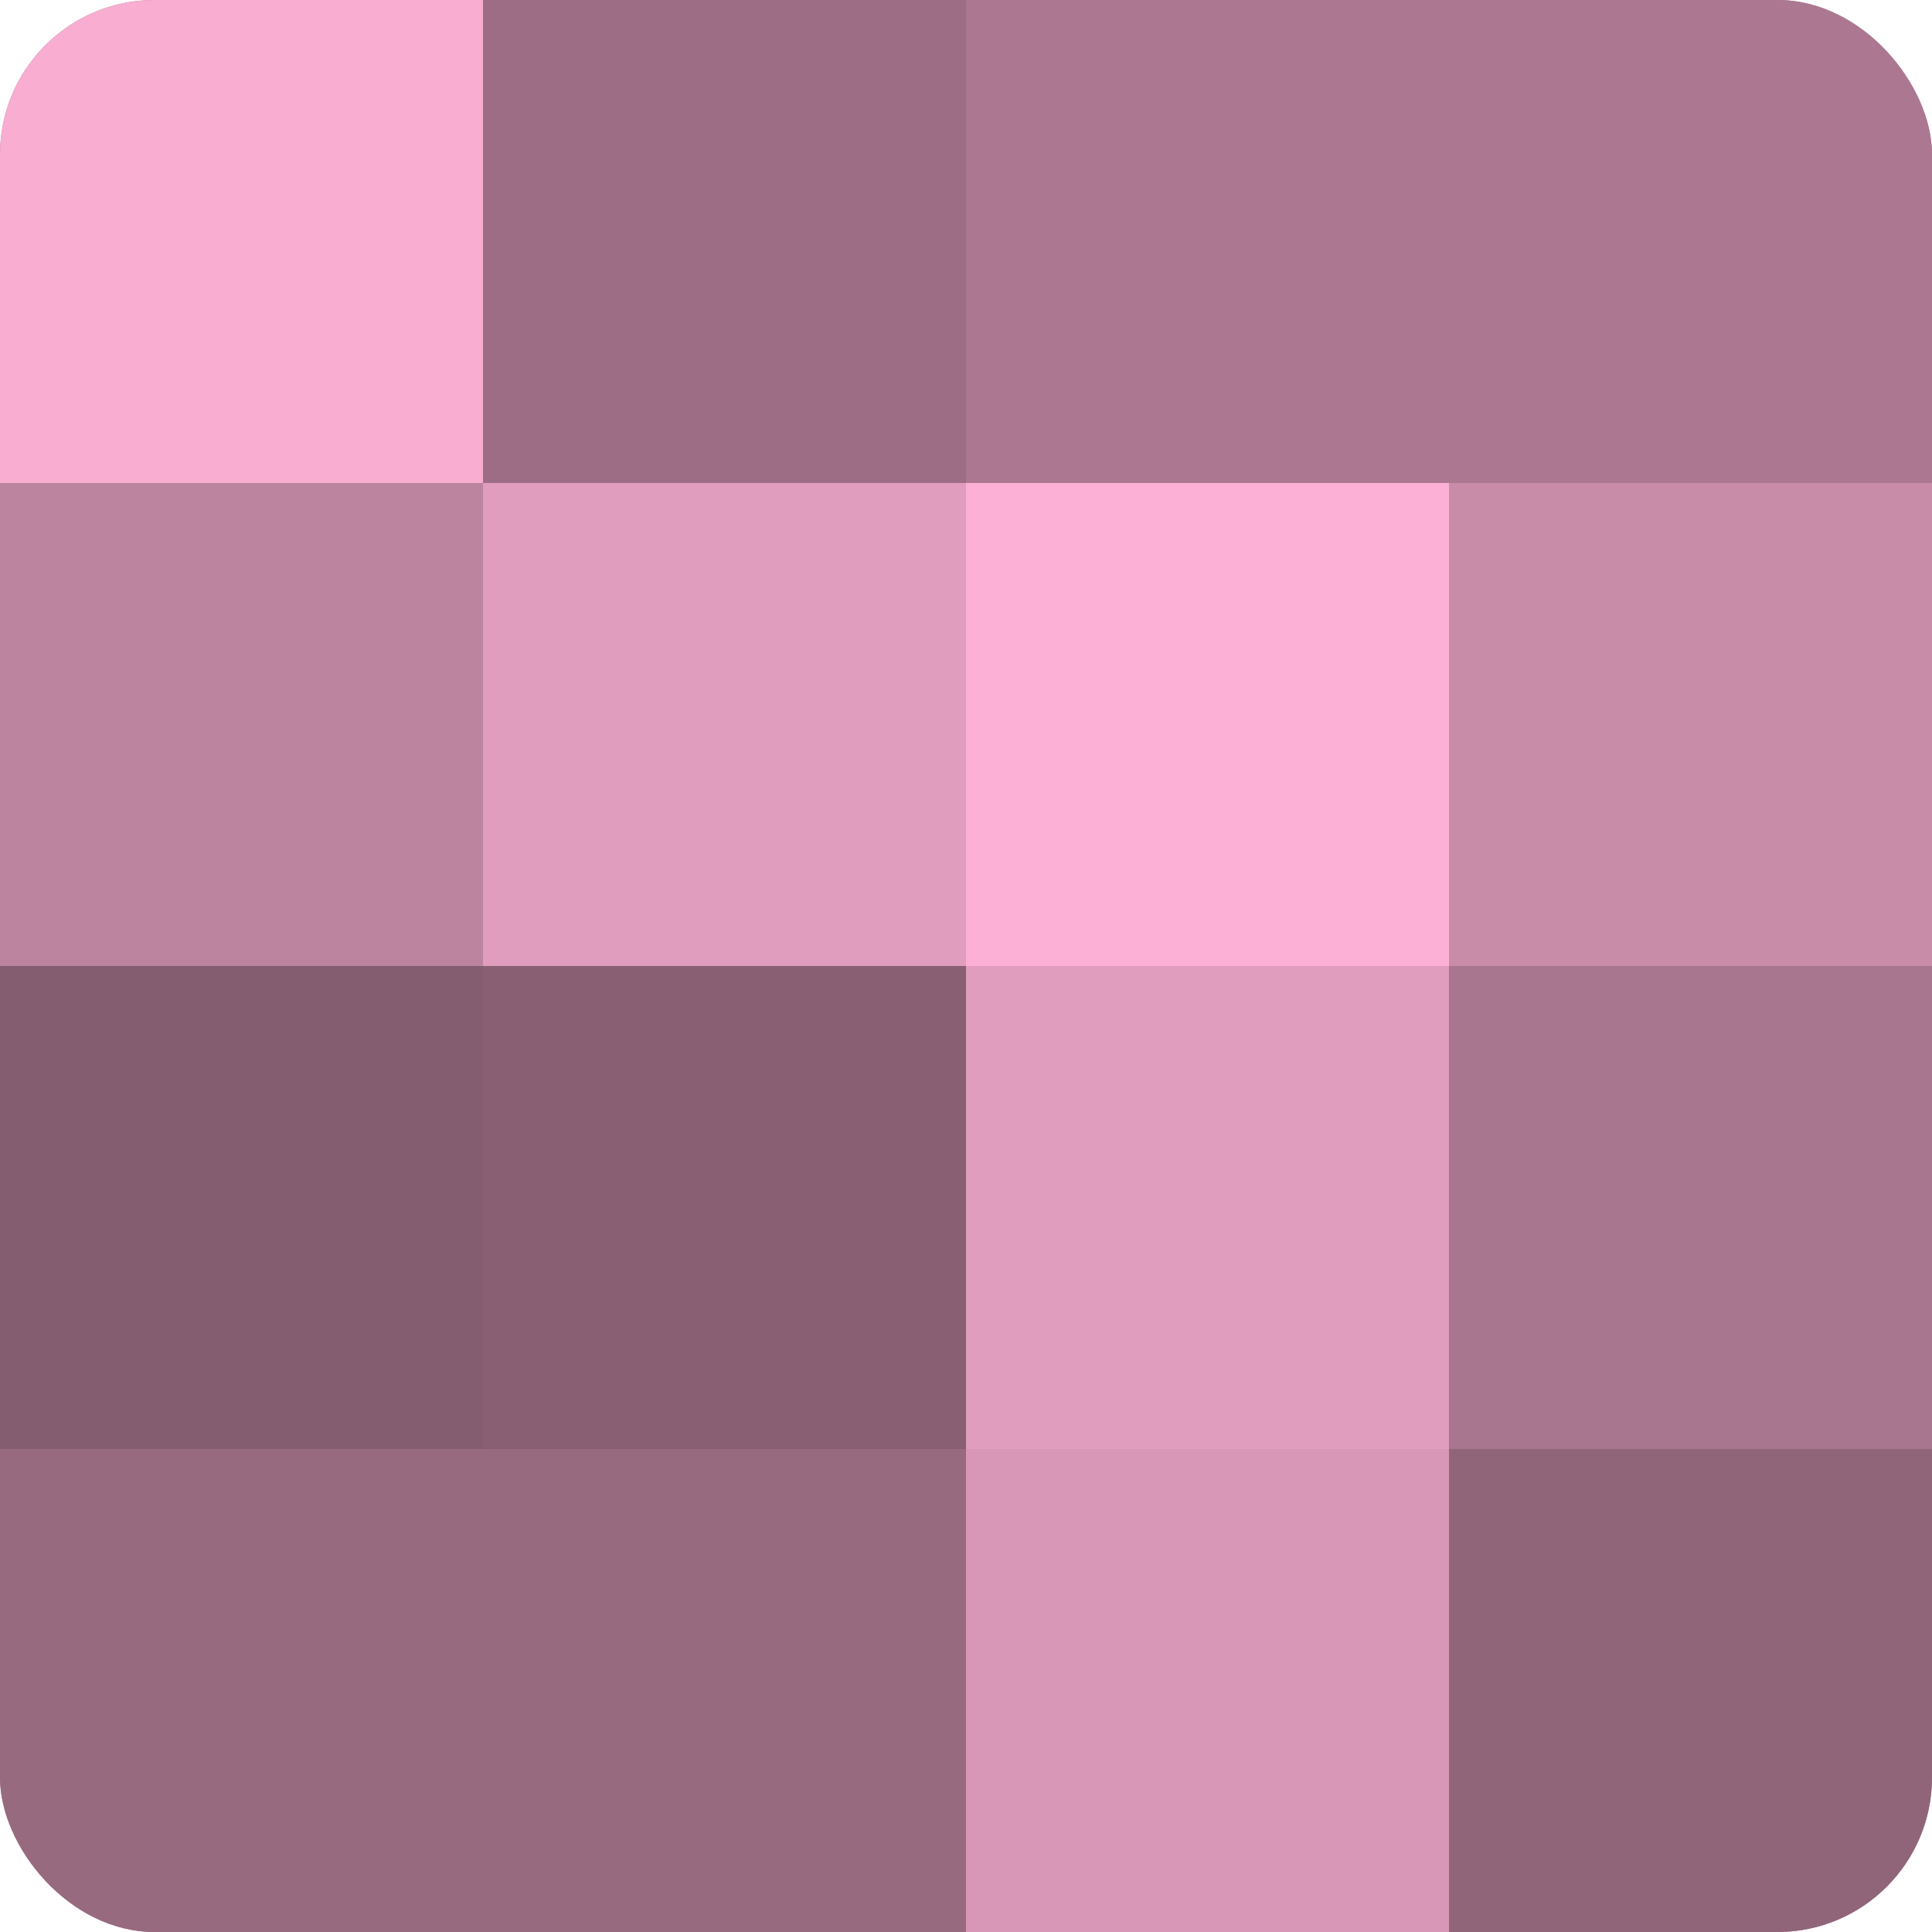
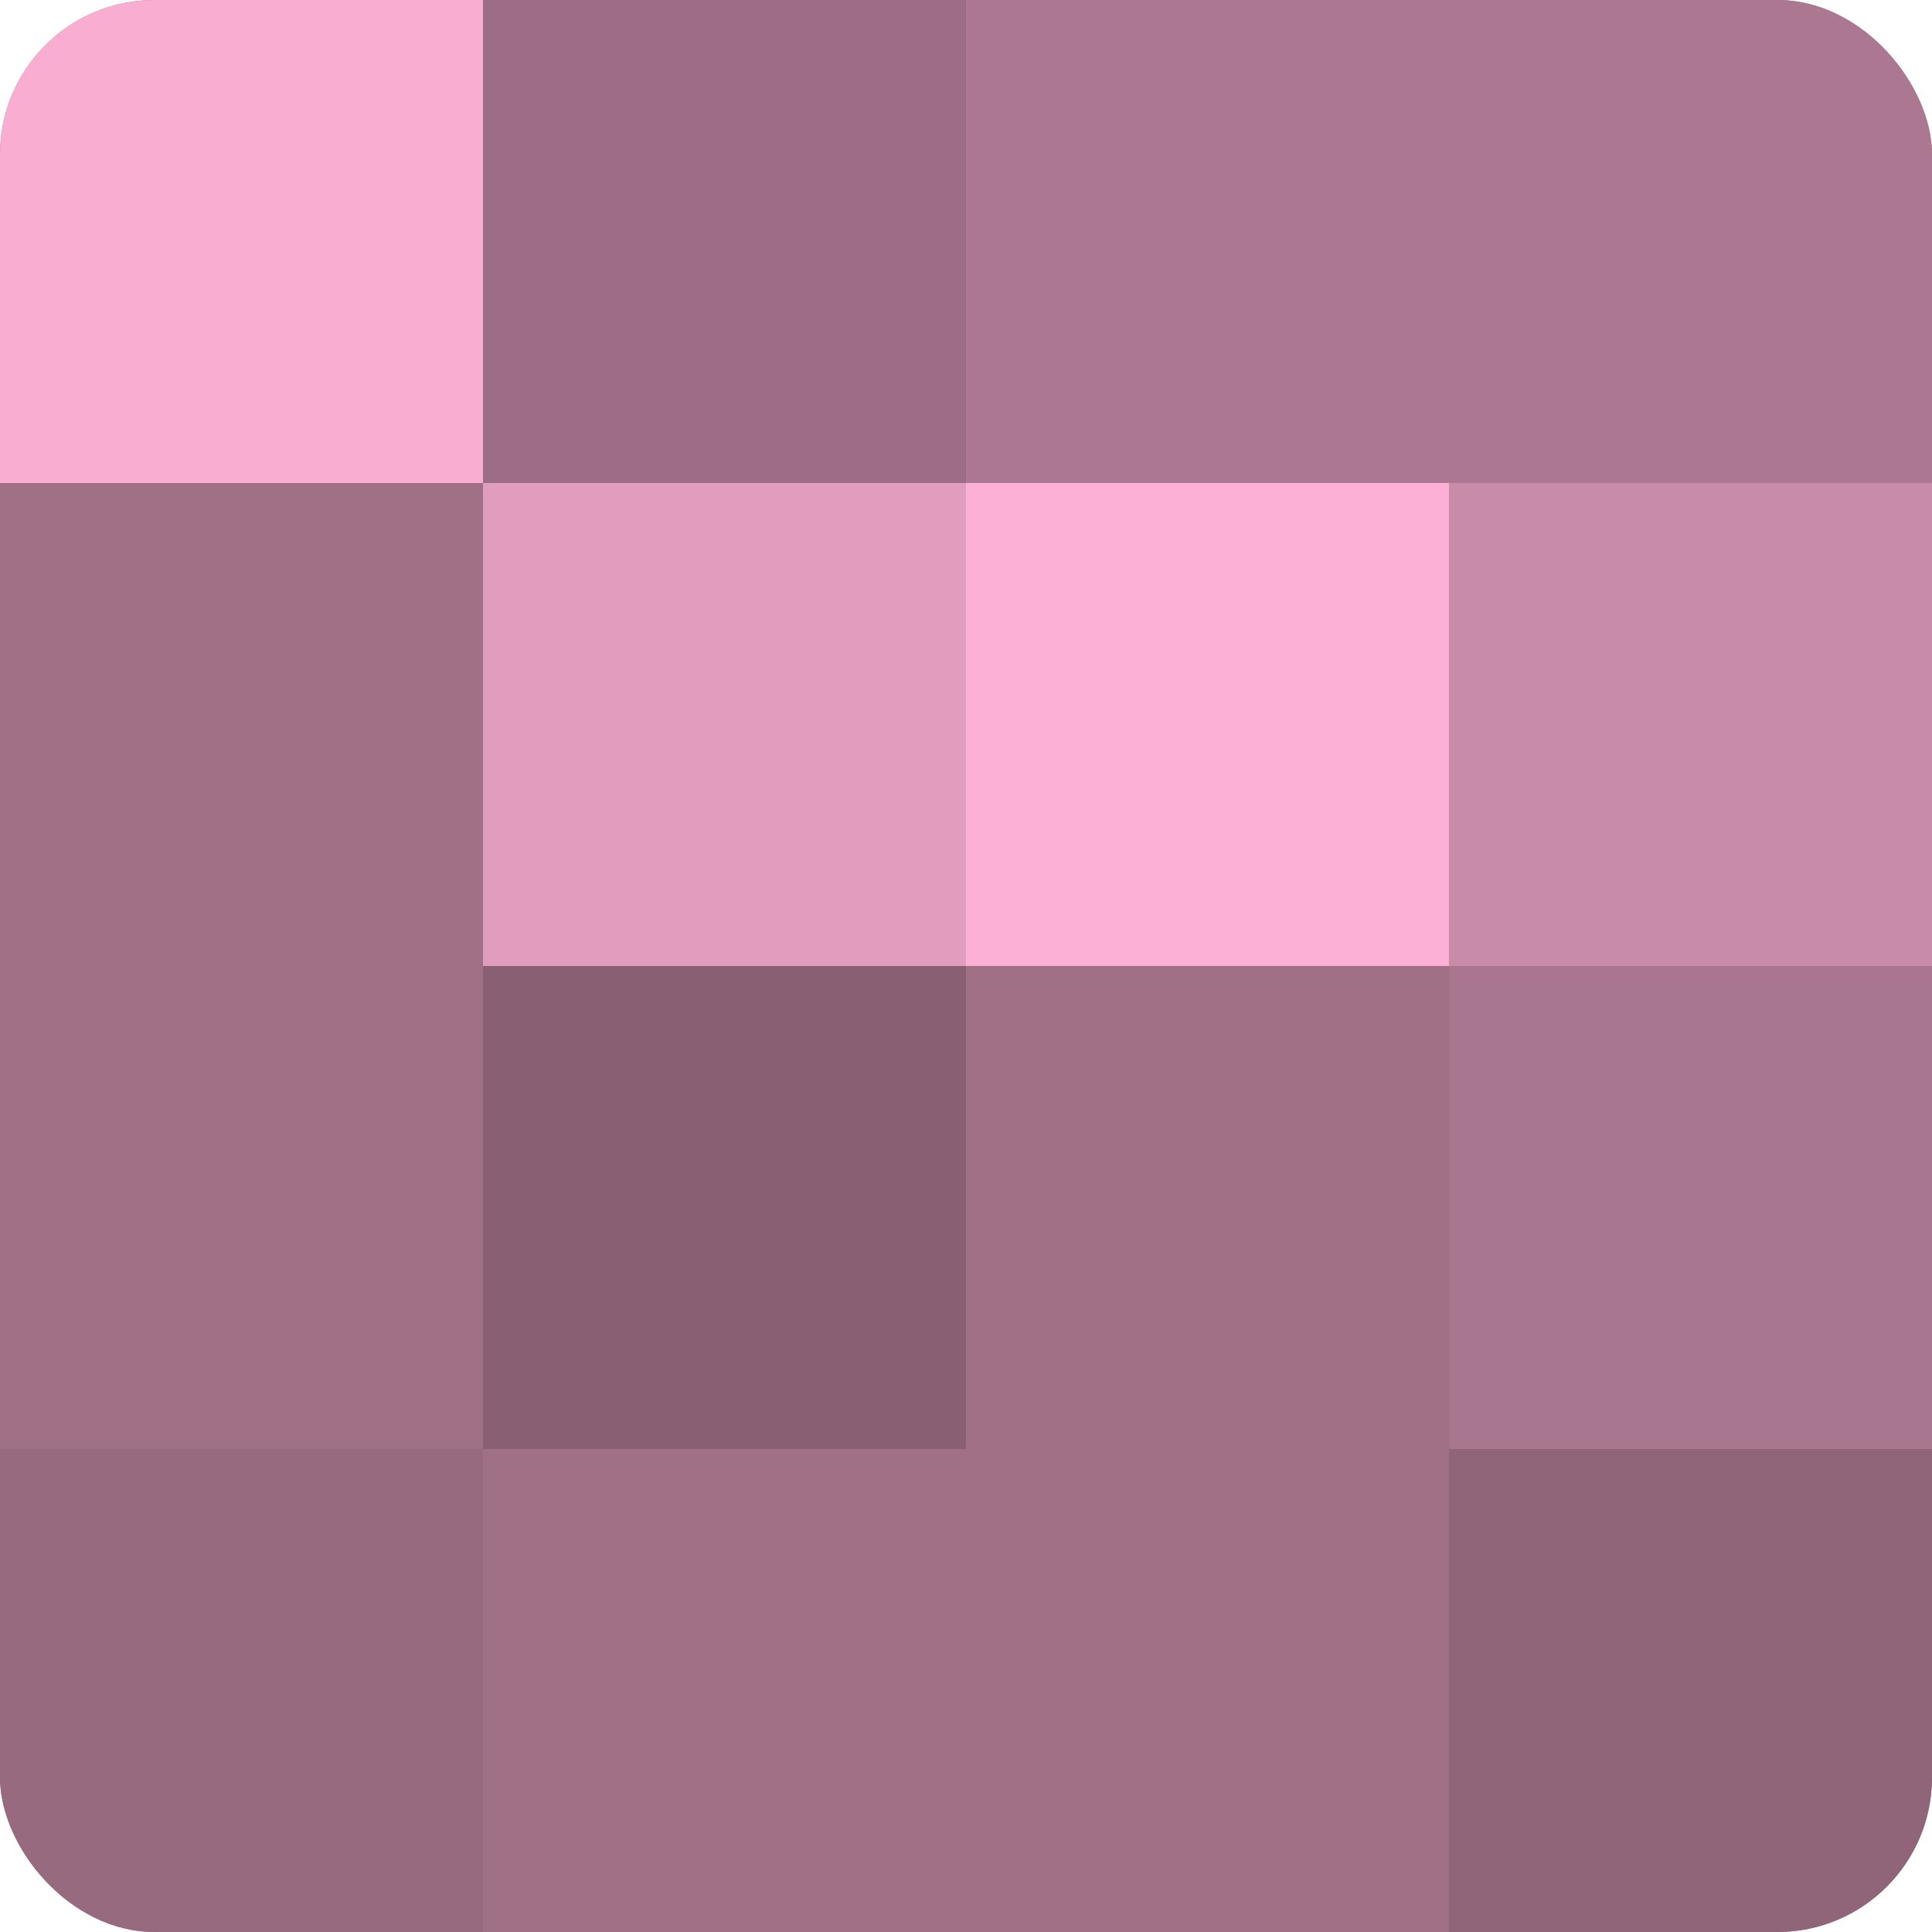
<svg xmlns="http://www.w3.org/2000/svg" width="60" height="60" viewBox="0 0 100 100" preserveAspectRatio="xMidYMid meet">
  <defs>
    <clipPath id="c" width="100" height="100">
      <rect width="100" height="100" rx="8" ry="8" />
    </clipPath>
  </defs>
  <g clip-path="url(#c)">
    <rect width="100" height="100" fill="#a07087" />
    <rect width="25" height="25" fill="#f8add1" />
-     <rect y="25" width="25" height="25" fill="#bc849f" />
-     <rect y="50" width="25" height="25" fill="#845d70" />
    <rect y="75" width="25" height="25" fill="#986a80" />
    <rect x="25" width="25" height="25" fill="#9c6d84" />
    <rect x="25" y="25" width="25" height="25" fill="#e09dbd" />
    <rect x="25" y="50" width="25" height="25" fill="#885f73" />
-     <rect x="25" y="75" width="25" height="25" fill="#986a80" />
    <rect x="50" width="25" height="25" fill="#ac7891" />
    <rect x="50" y="25" width="25" height="25" fill="#fcb0d5" />
-     <rect x="50" y="50" width="25" height="25" fill="#e09dbd" />
-     <rect x="50" y="75" width="25" height="25" fill="#d897b6" />
    <rect x="75" width="25" height="25" fill="#ac7891" />
    <rect x="75" y="25" width="25" height="25" fill="#c88ca9" />
    <rect x="75" y="50" width="25" height="25" fill="#a8768e" />
    <rect x="75" y="75" width="25" height="25" fill="#90657a" />
  </g>
</svg>